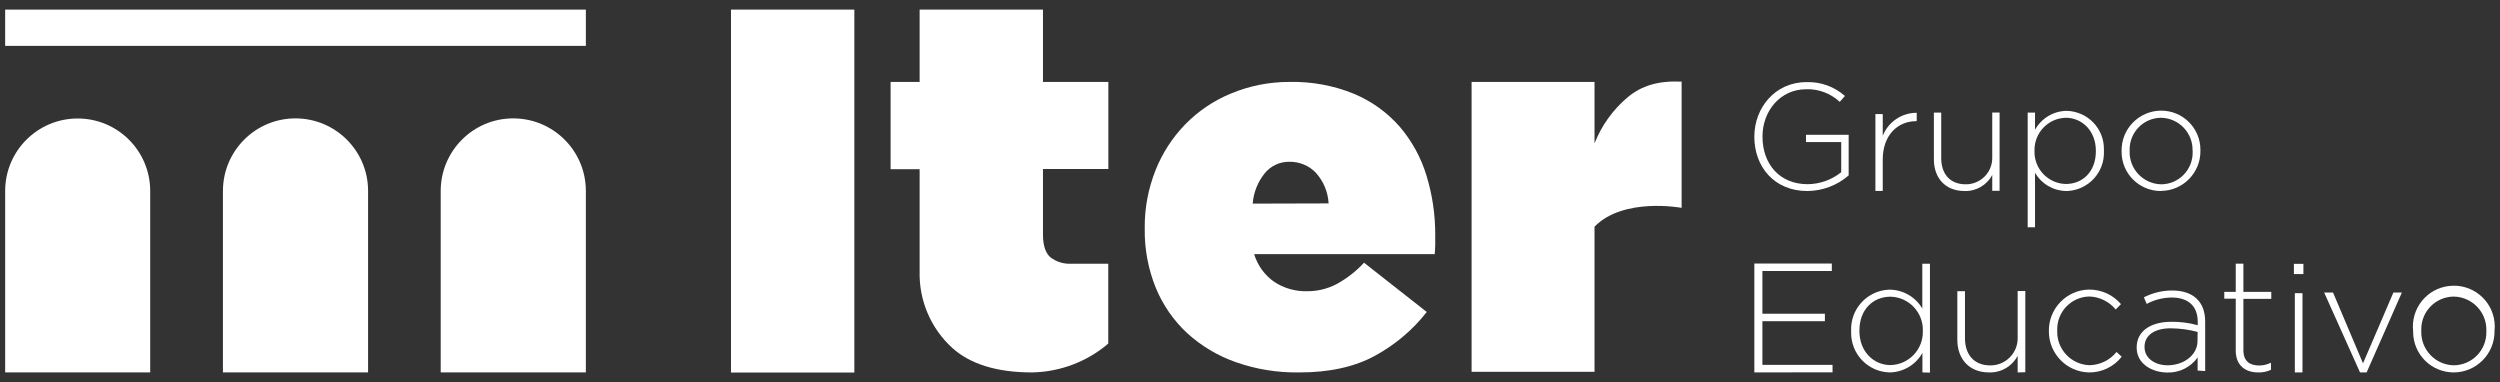
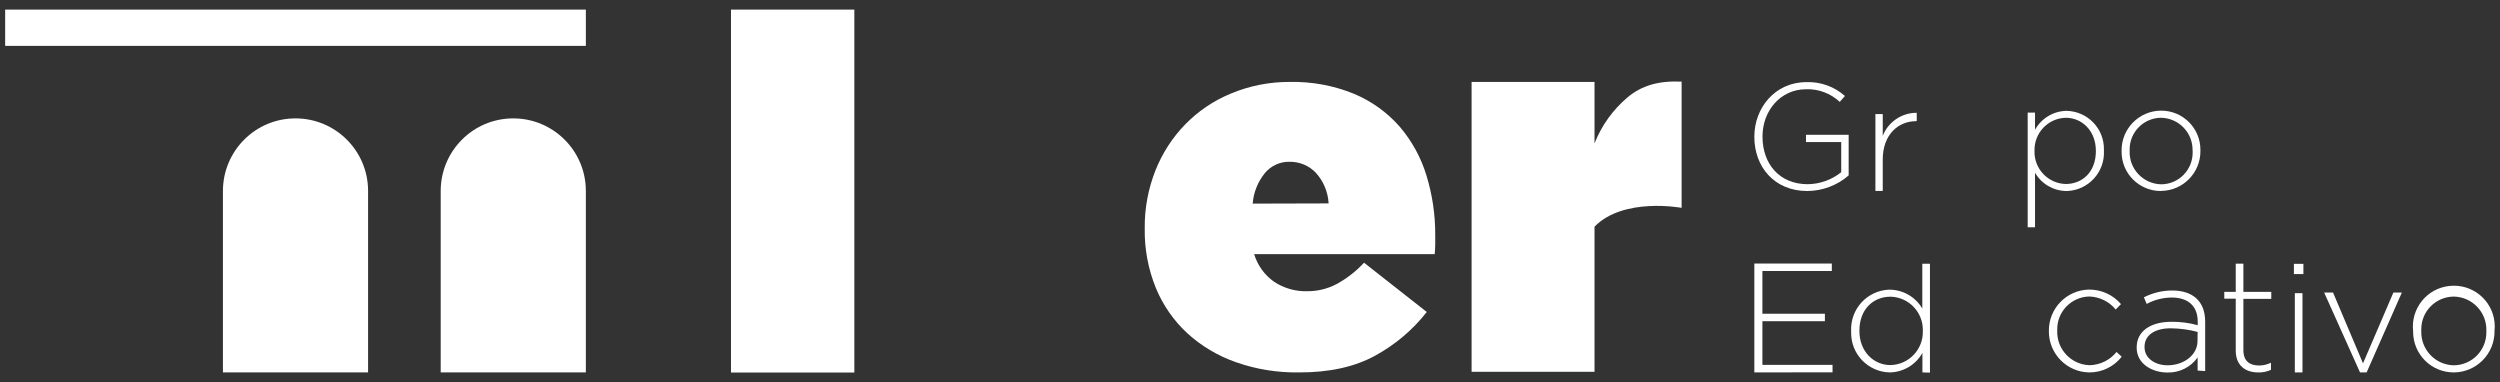
<svg xmlns="http://www.w3.org/2000/svg" version="1.1" id="Capa_1" x="0px" y="0px" viewBox="0 0 242 37" style="enable-background:new 0 0 242 37;" xml:space="preserve">
  <rect x="0" y="0" width="242" height="37" fill="#333333" stroke="none" />
  <style type="text/css">
	.st0{fill:#FFFFFF;}
</style>
  <g>
    <path id="_Compound_Path__1_" class="st0" d="M70.76,0.93H82.7v35.13H70.76V0.93z" />
-     <path id="_Compound_Path_2_1_" class="st0" d="M99.91,36.05c-3.4,0-5.98-0.79-7.74-2.38c-2.07-1.89-3.22-4.59-3.15-7.4v-9.89h-2.81   V7.93h2.81v-7h11.94v7h6.33v8.43h-6.33v6.35c0,1.04,0.24,1.76,0.7,2.18c0.58,0.46,1.32,0.68,2.06,0.64h3.56v7.73   C105.23,35.01,102.62,36,99.91,36.05z" />
    <path id="_Compound_Path_3_1_" class="st0" d="M125.73,36.05c-2.07,0.03-4.14-0.3-6.09-0.99c-1.75-0.61-3.36-1.57-4.73-2.82   c-1.31-1.22-2.35-2.72-3.03-4.38c-0.73-1.81-1.1-3.75-1.07-5.7v-0.09c-0.02-1.91,0.34-3.8,1.04-5.58c0.66-1.66,1.64-3.18,2.89-4.46   c1.25-1.28,2.75-2.29,4.4-2.97c1.79-0.75,3.71-1.13,5.65-1.13c2.16-0.05,4.3,0.34,6.3,1.16c1.69,0.71,3.19,1.79,4.4,3.17   c1.18,1.38,2.06,2.98,2.59,4.72c0.57,1.86,0.86,3.8,0.85,5.75v0.94c0,0.31-0.02,0.62-0.05,0.93H121.4   c0.33,1.08,1.01,2.03,1.94,2.68c0.94,0.62,2.05,0.94,3.18,0.91c1,0.01,1.98-0.23,2.86-0.69c0.99-0.54,1.89-1.24,2.66-2.07   l6.07,4.77c-1.36,1.74-3.06,3.17-5,4.23C131.14,35.51,128.68,36.06,125.73,36.05z M128.61,19.69c-0.06-1.11-0.5-2.16-1.24-2.97   c-0.66-0.69-1.58-1.07-2.54-1.06c-0.92-0.02-1.79,0.38-2.38,1.08c-0.69,0.85-1.11,1.89-1.19,2.97L128.61,19.69z" />
    <path id="_Compound_Path_4_1_" class="st0" d="M142.45,7.93h11.9v5.95c0.68-1.73,1.78-3.26,3.2-4.46c1.35-1.12,2.93-1.62,5.23-1.52   v12.22c0,0-5.61-1.06-8.43,1.82v14.05h-11.9L142.45,7.93z" />
    <path id="_Compound_Path_5_1_" class="st0" d="M174.95,18.49c-3.22,0-5.13-2.37-5.13-5.24v-0.03c0-2.75,1.98-5.27,5.04-5.27   c1.37-0.05,2.7,0.43,3.73,1.34l-0.5,0.57c-0.89-0.82-2.06-1.27-3.27-1.22c-2.48,0-4.21,2.1-4.21,4.56v0.03   c0,2.63,1.64,4.6,4.37,4.6c1.18-0.01,2.33-0.42,3.25-1.16v-2.92h-3.41v-0.7h4.13v3.93C177.85,17.94,176.42,18.48,174.95,18.49z" />
    <path id="_Compound_Path_6_1_" class="st0" d="M185.47,11.73c-1.72,0-3.22,1.3-3.22,3.71v3.04h-0.71v-7.44h0.71v2.11   c0.53-1.35,1.84-2.24,3.29-2.23v0.78L185.47,11.73z" />
-     <path id="_Compound_Path_7_1_" class="st0" d="M192.85,18.49v-1.56c-0.52,0.99-1.56,1.6-2.68,1.56c-1.88,0-2.97-1.28-2.97-3.06   v-4.53h0.71v4.41c0,1.53,0.86,2.53,2.36,2.53c1.4,0.02,2.56-1.1,2.58-2.51c0-0.05,0-0.09,0-0.14v-4.3h0.71v7.58H192.85z" />
    <path id="_Compound_Path_8_1_" class="st0" d="M200.04,18.49c-1.26-0.01-2.42-0.68-3.05-1.77V22h-0.71v-11.1h0.71v1.66   c0.62-1.11,1.78-1.81,3.05-1.83c2.04,0.04,3.66,1.72,3.62,3.76c0,0.03,0,0.07,0,0.1v0.03c0.09,2.05-1.5,3.78-3.55,3.87   C200.08,18.49,200.06,18.49,200.04,18.49z M202.88,14.6c0-1.95-1.35-3.2-2.91-3.2c-1.72,0.04-3.07,1.47-3.03,3.19c0,0,0,0,0,0v0.03   c-0.05,1.71,1.3,3.14,3.01,3.19c0.01,0,0.01,0,0.02,0c1.62,0,2.91-1.18,2.91-3.17V14.6z" />
    <path id="_Compound_Path_9_1_" class="st0" d="M209.17,18.49c-2.1,0-3.8-1.69-3.8-3.79c0-0.02,0-0.04,0-0.06V14.6   c-0.03-2.12,1.67-3.86,3.79-3.89c0.01,0,0.03,0,0.04,0c2.1,0,3.8,1.69,3.8,3.79c0,0.02,0,0.04,0,0.06v0.03   c0.03,2.12-1.67,3.86-3.79,3.89C209.2,18.49,209.19,18.49,209.17,18.49z M212.24,14.6c0.05-1.72-1.3-3.15-3.02-3.2   c-0.01,0-0.03,0-0.04,0c-1.69,0.02-3.05,1.4-3.03,3.1c0,0.03,0,0.06,0,0.09v0.03c-0.06,1.72,1.29,3.16,3.01,3.22   c0.02,0,0.03,0,0.05,0c1.69-0.01,3.05-1.39,3.04-3.09c0-0.04,0-0.08,0-0.12V14.6z" />
    <path id="_Compound_Path_10_1_" class="st0" d="M169.82,36.05V25.51h7.5v0.72h-6.72v4.14h6.05v0.72h-6.05v4.23h6.79v0.72   L169.82,36.05z" />
    <path id="_Compound_Path_11_1_" class="st0" d="M186.09,36.05v-1.89c-0.64,1.15-1.85,1.87-3.16,1.89c-2.1-0.04-3.78-1.78-3.74-3.89   c0-0.03,0-0.05,0-0.08v-0.03c-0.1-2.12,1.54-3.92,3.66-4.01c0.02,0,0.05,0,0.07,0c1.3,0.01,2.51,0.71,3.16,1.83v-4.34h0.74v10.54   L186.09,36.05z M186.13,32.02c0.05-1.77-1.34-3.25-3.11-3.3c-0.01,0-0.01,0-0.02,0c-1.67,0-3.01,1.22-3.01,3.29v0.02   c0,2.02,1.4,3.31,3.01,3.31c1.77-0.04,3.18-1.52,3.13-3.29c0,0,0,0,0,0V32.02z" />
-     <path id="_Compound_Path_12_1_" class="st0" d="M195.31,36.05v-1.61c-0.54,1.02-1.61,1.65-2.77,1.61c-1.94,0-3.07-1.32-3.07-3.16   v-4.7h0.74v4.56c0,1.58,0.89,2.62,2.44,2.62c1.45,0.02,2.65-1.15,2.66-2.6c0-0.05,0-0.09,0-0.14v-4.46h0.74v7.86L195.31,36.05z" />
    <path id="_Compound_Path_13_1_" class="st0" d="M202.24,36.05c-2.17-0.03-3.91-1.8-3.91-3.97v-0.03c-0.03-2.19,1.72-3.99,3.91-4.02   c1.18,0,2.31,0.51,3.07,1.41l-0.51,0.52c-0.63-0.77-1.57-1.23-2.56-1.26c-1.75,0.04-3.14,1.49-3.1,3.24c0,0.02,0,0.04,0,0.06v0.02   c-0.06,1.78,1.34,3.27,3.12,3.33c0.01,0,0.02,0,0.04,0c1.01-0.03,1.95-0.5,2.58-1.28l0.5,0.46   C204.62,35.5,203.46,36.06,202.24,36.05z" />
    <path id="_Compound_Path_14_1_" class="st0" d="M212.73,35.87V34.6c-0.67,0.95-1.77,1.49-2.93,1.46c-1.43,0-2.97-0.81-2.97-2.4   v-0.03c0-1.59,1.37-2.48,3.36-2.48c0.86-0.01,1.72,0.1,2.55,0.33v-0.33c0-1.55-0.95-2.35-2.53-2.35c-0.84,0.01-1.67,0.22-2.41,0.62   l-0.27-0.64c0.84-0.43,1.78-0.66,2.73-0.66c1.98,0,3.2,1.02,3.2,3.01v4.79L212.73,35.87z M212.73,32.13   c-0.85-0.23-1.73-0.34-2.61-0.35c-1.62,0-2.53,0.72-2.53,1.79v0.03c0,1.11,1.06,1.76,2.23,1.76c1.57,0,2.9-0.99,2.9-2.36   L212.73,32.13z" />
    <path id="_Compound_Path_15_1_" class="st0" d="M218.58,36.05c-1.19,0-2.16-0.64-2.16-2.11v-5.03h-1.11v-0.66h1.11v-2.73h0.74v2.73   h2.7v0.68h-2.7v4.96c0,1.1,0.64,1.49,1.54,1.49c0.39,0,0.78-0.1,1.13-0.27v0.69C219.43,35.98,219.01,36.07,218.58,36.05z" />
    <path id="_Compound_Path_16_1_" class="st0" d="M222.05,26.53v-0.99h0.92v0.99H222.05z M222.14,36.05v-7.67h0.74v7.67H222.14z" />
    <path id="_Compound_Path_17_1_" class="st0" d="M229.09,36.05h-0.64l-3.47-7.73h0.86l2.9,6.85l2.94-6.85h0.82L229.09,36.05z" />
    <path id="_Compound_Path_18_1_" class="st0" d="M237.52,36.05c-2.17,0-3.92-1.75-3.93-3.92c0-0.02,0-0.03,0-0.05v-0.03   c-0.24-2.18,1.33-4.14,3.51-4.37c2.18-0.24,4.14,1.33,4.37,3.51c0.03,0.28,0.03,0.56,0,0.84v0.02c0.02,2.19-1.74,3.98-3.93,4   C237.54,36.05,237.53,36.05,237.52,36.05z M240.68,32.03c0.06-1.78-1.33-3.26-3.11-3.32c-0.02,0-0.04,0-0.06,0   c-1.75,0.02-3.15,1.45-3.13,3.2c0,0.03,0,0.06,0,0.1v0.02c-0.06,1.78,1.32,3.27,3.1,3.33c0.02,0,0.04,0,0.06,0   c1.75-0.02,3.15-1.45,3.14-3.2c0-0.03,0-0.06,0-0.1V32.03z" />
-     <path class="st0" d="M0.5,18.49c0-3.88,3.14-7.02,7.02-7.02c3.88,0,7.02,3.14,7.02,7.02v17.56H0.5V18.49z" />
-     <path class="st0" d="M21.58,18.49c0-3.88,3.14-7.03,7.02-7.03s7.03,3.14,7.03,7.02c0,0,0,0,0,0.01v17.56H21.58V18.49z" />
+     <path class="st0" d="M21.58,18.49c0-3.88,3.14-7.03,7.02-7.03s7.03,3.14,7.03,7.02c0,0,0,0,0,0.01v17.56H21.58V18.49" />
    <path class="st0" d="M42.66,18.49c0-3.88,3.14-7.03,7.02-7.03c3.88,0,7.03,3.14,7.03,7.02c0,0,0,0,0,0.01v17.56H42.66V18.49z" />
    <rect x="0.5" y="0.93" class="st0" width="56.21" height="3.51" />
  </g>
</svg>